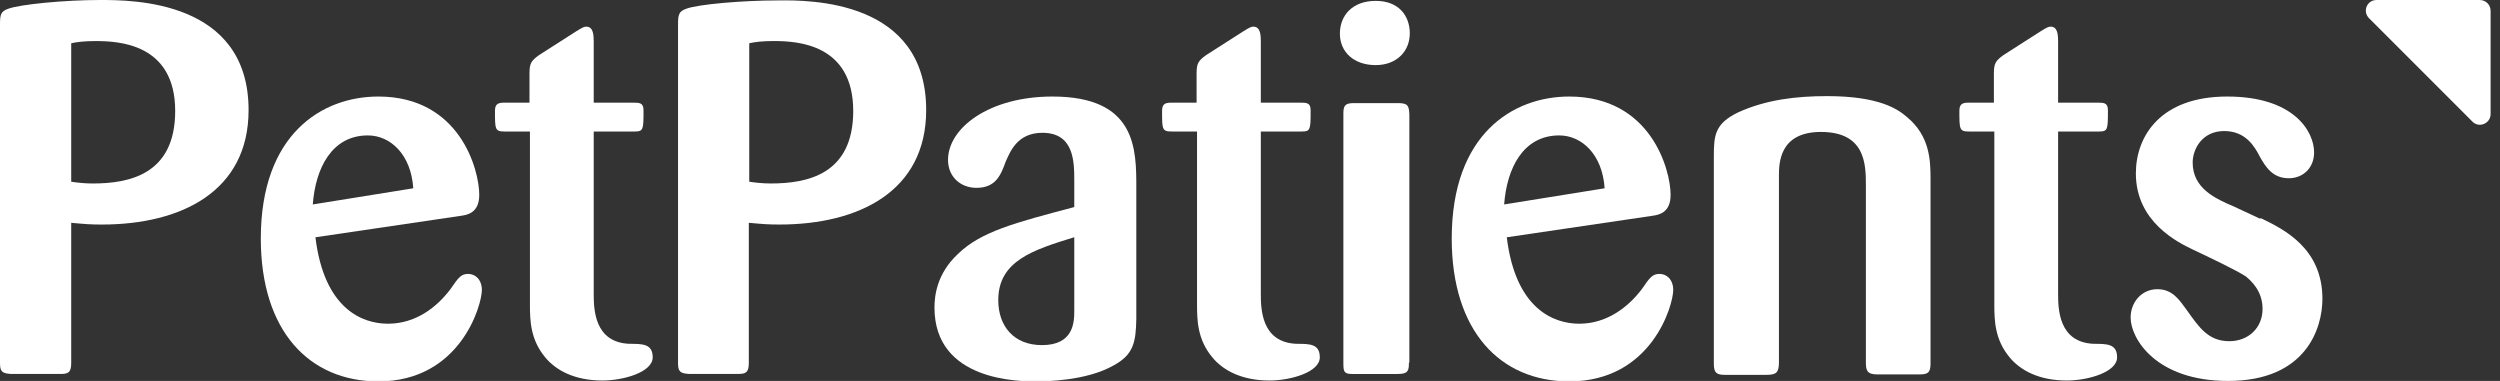
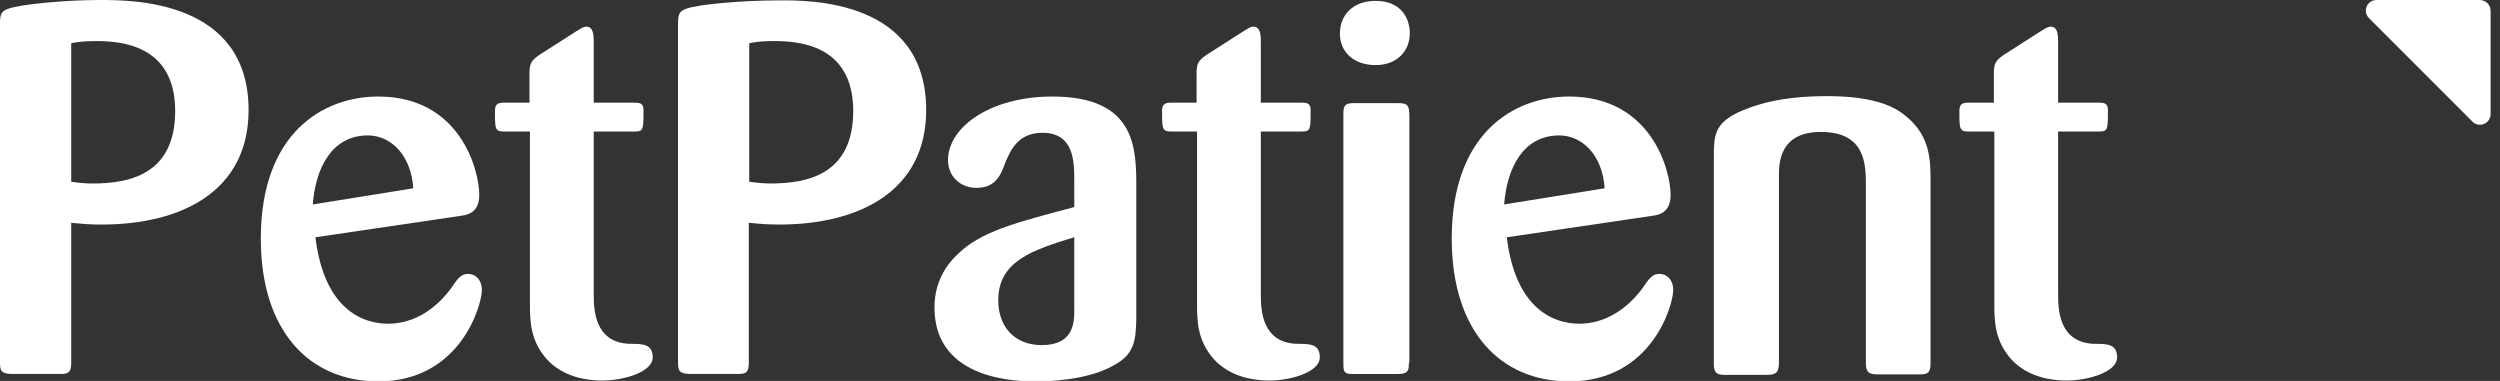
<svg xmlns="http://www.w3.org/2000/svg" width="210" height="32" viewBox="0 0 210 32" fill="none">
  <rect x="0" y="0" width="210" height="32" fill="#333333" stroke="none" />
  <g clip-path="url(#clip0_4269_6296)">
    <path d="M0 2.055C0 1.211 0.073 0.954 0.697 0.734C1.688 0.367 5.431 0 8.404 0C11.119 0 20.881 0 20.881 9.248C20.881 16.073 15.229 18.862 8.55 18.862C7.633 18.862 7.156 18.826 5.982 18.716V30.495C5.982 31.34 5.688 31.413 5.028 31.413H0.954C0.11 31.376 0 31.156 0 30.459V2.055ZM5.982 15.266C6.495 15.339 7.083 15.413 7.78 15.413C10.826 15.413 14.716 14.679 14.716 9.321C14.716 3.67 9.982 3.45 8.037 3.45C7.083 3.45 6.495 3.523 5.982 3.633V15.266Z" fill="white" />
    <path d="M26.495 19.926C27.229 25.981 30.459 27.192 32.587 27.192C34.936 27.192 36.697 25.797 37.835 24.293C38.532 23.265 38.752 23.009 39.339 23.009C39.926 23.009 40.477 23.485 40.477 24.366C40.477 25.614 38.679 32.036 31.78 32.036C25.982 32.036 21.908 27.816 21.908 20.036C21.908 11.265 27.046 8.109 31.78 8.109C38.642 8.109 40.257 14.274 40.257 16.366C40.257 17.907 39.229 18.054 38.715 18.128L26.532 19.926H26.495ZM34.715 15.816C34.532 12.99 32.807 11.375 30.899 11.375C27.853 11.375 26.495 14.164 26.275 17.174L34.715 15.816Z" fill="white" />
    <path d="M49.872 11.046V24.66C49.872 25.945 49.908 28.77 52.881 28.881C53.982 28.881 54.826 28.881 54.826 30.018C54.826 31.266 52.367 31.963 50.606 31.963C48.22 31.963 46.679 31.082 45.798 30.018C44.551 28.514 44.514 26.936 44.514 25.541V11.046H42.386C41.578 11.046 41.578 10.862 41.578 9.321C41.578 8.807 41.762 8.624 42.312 8.624H44.477V6.165C44.477 5.321 44.624 5.101 45.285 4.624L48.441 2.605C48.918 2.312 49.064 2.238 49.248 2.238C49.835 2.238 49.872 2.936 49.872 3.486V8.624H53.211C53.688 8.624 54.055 8.624 54.055 9.247C54.055 10.862 54.055 11.046 53.321 11.046H49.872Z" fill="white" />
    <path d="M56.955 2.054C56.955 1.21 57.029 0.953 57.652 0.733C58.606 0.366 62.35 0.035 65.359 0.035C68.074 -0.001 77.799 -0.001 77.799 9.246C77.799 16.072 72.148 18.861 65.469 18.861C64.551 18.861 64.074 18.825 62.9 18.714V30.494C62.9 31.338 62.606 31.412 61.946 31.412H57.909C57.065 31.375 56.955 31.155 56.955 30.457V2.054ZM62.937 15.265C63.45 15.338 64.038 15.412 64.735 15.412C67.781 15.412 71.671 14.678 71.671 9.32C71.671 3.668 66.937 3.448 64.992 3.448C64.038 3.448 63.45 3.522 62.937 3.632V15.265Z" fill="white" />
    <path d="M95.45 26.788C95.413 28.733 95.23 29.797 93.505 30.715C91.23 31.999 87.817 32.036 87.047 32.036C85.652 32.036 78.496 32.036 78.496 25.834C78.496 24.88 78.68 23.009 80.441 21.357C82.386 19.449 85.248 18.715 90.239 17.394V15.155C90.239 13.541 90.203 11.155 87.56 11.155C85.432 11.155 84.845 12.77 84.478 13.577C84.074 14.678 83.67 15.779 82.019 15.779C80.698 15.779 79.634 14.862 79.634 13.431C79.634 10.752 83.083 8.109 88.404 8.109C95.487 8.109 95.45 12.55 95.45 15.816V26.825V26.788ZM90.239 19.926C86.79 20.99 83.854 21.907 83.854 25.21C83.854 27.412 85.175 28.99 87.524 28.99C90.203 28.99 90.239 27.045 90.239 26.091V19.926Z" fill="white" />
    <path d="M105.909 11.046V24.66C105.909 25.945 105.946 28.77 108.918 28.881C110.019 28.881 110.863 28.881 110.863 30.018C110.863 31.266 108.404 31.963 106.643 31.963C104.257 31.963 102.716 31.082 101.835 30.018C100.588 28.514 100.551 26.936 100.551 25.541V11.046H98.423C97.615 11.046 97.615 10.862 97.615 9.321C97.615 8.807 97.799 8.624 98.349 8.624H100.514V6.165C100.514 5.321 100.661 5.101 101.322 4.624L104.478 2.605C104.955 2.312 105.101 2.238 105.285 2.238C105.872 2.238 105.909 2.936 105.909 3.486V8.624H109.248C109.725 8.624 110.092 8.624 110.092 9.247C110.092 10.862 110.092 11.046 109.358 11.046H105.909Z" fill="white" />
    <path d="M115.56 5.469C113.725 5.469 112.551 4.368 112.551 2.827C112.551 1.285 113.615 0.074 115.56 0.074C117.505 0.074 118.386 1.322 118.422 2.716C118.459 4.331 117.285 5.469 115.56 5.469ZM118.349 30.459C118.349 31.157 118.276 31.414 117.395 31.414H113.578C112.881 31.414 112.844 31.194 112.844 30.496V9.579C112.844 8.955 112.918 8.661 113.688 8.661H117.432C118.276 8.661 118.349 8.882 118.386 9.616V30.459H118.349Z" fill="white" />
    <path d="M126.569 19.926C127.303 25.981 130.532 27.192 132.661 27.192C134.973 27.192 136.771 25.797 137.909 24.293C138.606 23.265 138.826 23.009 139.413 23.009C140 23.009 140.551 23.485 140.551 24.366C140.551 25.614 138.753 32.036 131.817 32.036C126.019 32.036 121.945 27.816 121.945 20.036C121.945 11.265 127.083 8.109 131.817 8.109C138.679 8.109 140.331 14.274 140.331 16.366C140.331 17.907 139.303 18.054 138.789 18.128L126.606 19.926H126.569ZM134.789 15.816C134.606 12.99 132.881 11.375 130.973 11.375C127.927 11.375 126.569 14.164 126.349 17.174L134.789 15.816Z" fill="white" />
    <path d="M162.165 30.533C162.165 31.34 161.908 31.45 161.211 31.45H157.688C156.807 31.45 156.734 31.083 156.734 30.423V15.56C156.734 13.799 156.697 11.083 152.954 11.083C149.431 11.083 149.431 13.762 149.431 14.79V30.423C149.431 31.304 149.211 31.487 148.367 31.487H144.88C144.183 31.487 143.963 31.304 143.963 30.57V13.138C143.963 11.377 144.036 10.386 146.018 9.432C148.367 8.368 150.899 8.074 153.467 8.074C157.871 8.074 159.412 9.175 160.146 9.799C162.128 11.414 162.165 13.505 162.165 15.047V30.533Z" fill="white" />
    <path d="M172.881 11.046V24.66C172.881 25.945 172.918 28.77 175.891 28.881C176.992 28.881 177.836 28.881 177.836 30.018C177.836 31.266 175.377 31.963 173.615 31.963C171.23 31.963 169.689 31.082 168.808 30.018C167.56 28.514 167.524 26.936 167.524 25.541V11.046H165.395C164.588 11.046 164.588 10.862 164.588 9.321C164.588 8.807 164.771 8.624 165.322 8.624H167.487V6.165C167.487 5.321 167.634 5.101 168.294 4.624L171.45 2.605C171.927 2.312 172.074 2.238 172.258 2.238C172.845 2.238 172.881 2.936 172.881 3.486V8.624H176.221C176.698 8.624 177.065 8.624 177.065 9.247C177.065 10.862 177.065 11.046 176.331 11.046H172.881Z" fill="white" />
-     <path d="M189.872 18.311C191.89 19.265 195.083 20.88 195.083 25.1C195.083 27.559 193.725 31.999 187.156 31.999C181.101 31.999 178.973 28.44 178.973 26.678C178.973 25.357 179.927 24.293 181.211 24.293C182.496 24.293 183.046 25.174 183.67 26.018C184.734 27.522 185.505 28.66 187.266 28.66C188.844 28.66 190.055 27.559 190.055 25.944C190.055 24.44 189.101 23.596 188.661 23.229C188.037 22.788 185.358 21.504 184.257 20.99C182.936 20.366 179.413 18.642 179.413 14.568C179.413 11.449 181.468 8.109 187.083 8.109C192.697 8.109 194.385 11.045 194.385 12.807C194.385 14.054 193.505 14.972 192.257 14.972C190.899 14.972 190.312 14.018 189.835 13.174C189.395 12.33 188.661 11.008 186.826 11.008C184.991 11.008 184.184 12.513 184.184 13.651C184.184 15.852 186.129 16.697 187.67 17.357L189.872 18.385V18.311Z" fill="white" />
    <path d="M207.67 10.202L199.009 1.541C198.422 0.954 198.826 0 199.633 0H208.294C208.807 0 209.211 0.404 209.211 0.917V9.578C209.211 10.385 208.22 10.789 207.67 10.202Z" fill="white" />
  </g>
  <defs>
    <clipPath id="clip0_4269_6296">
      <rect width="209.211" height="32" fill="white" />
    </clipPath>
  </defs>
</svg>